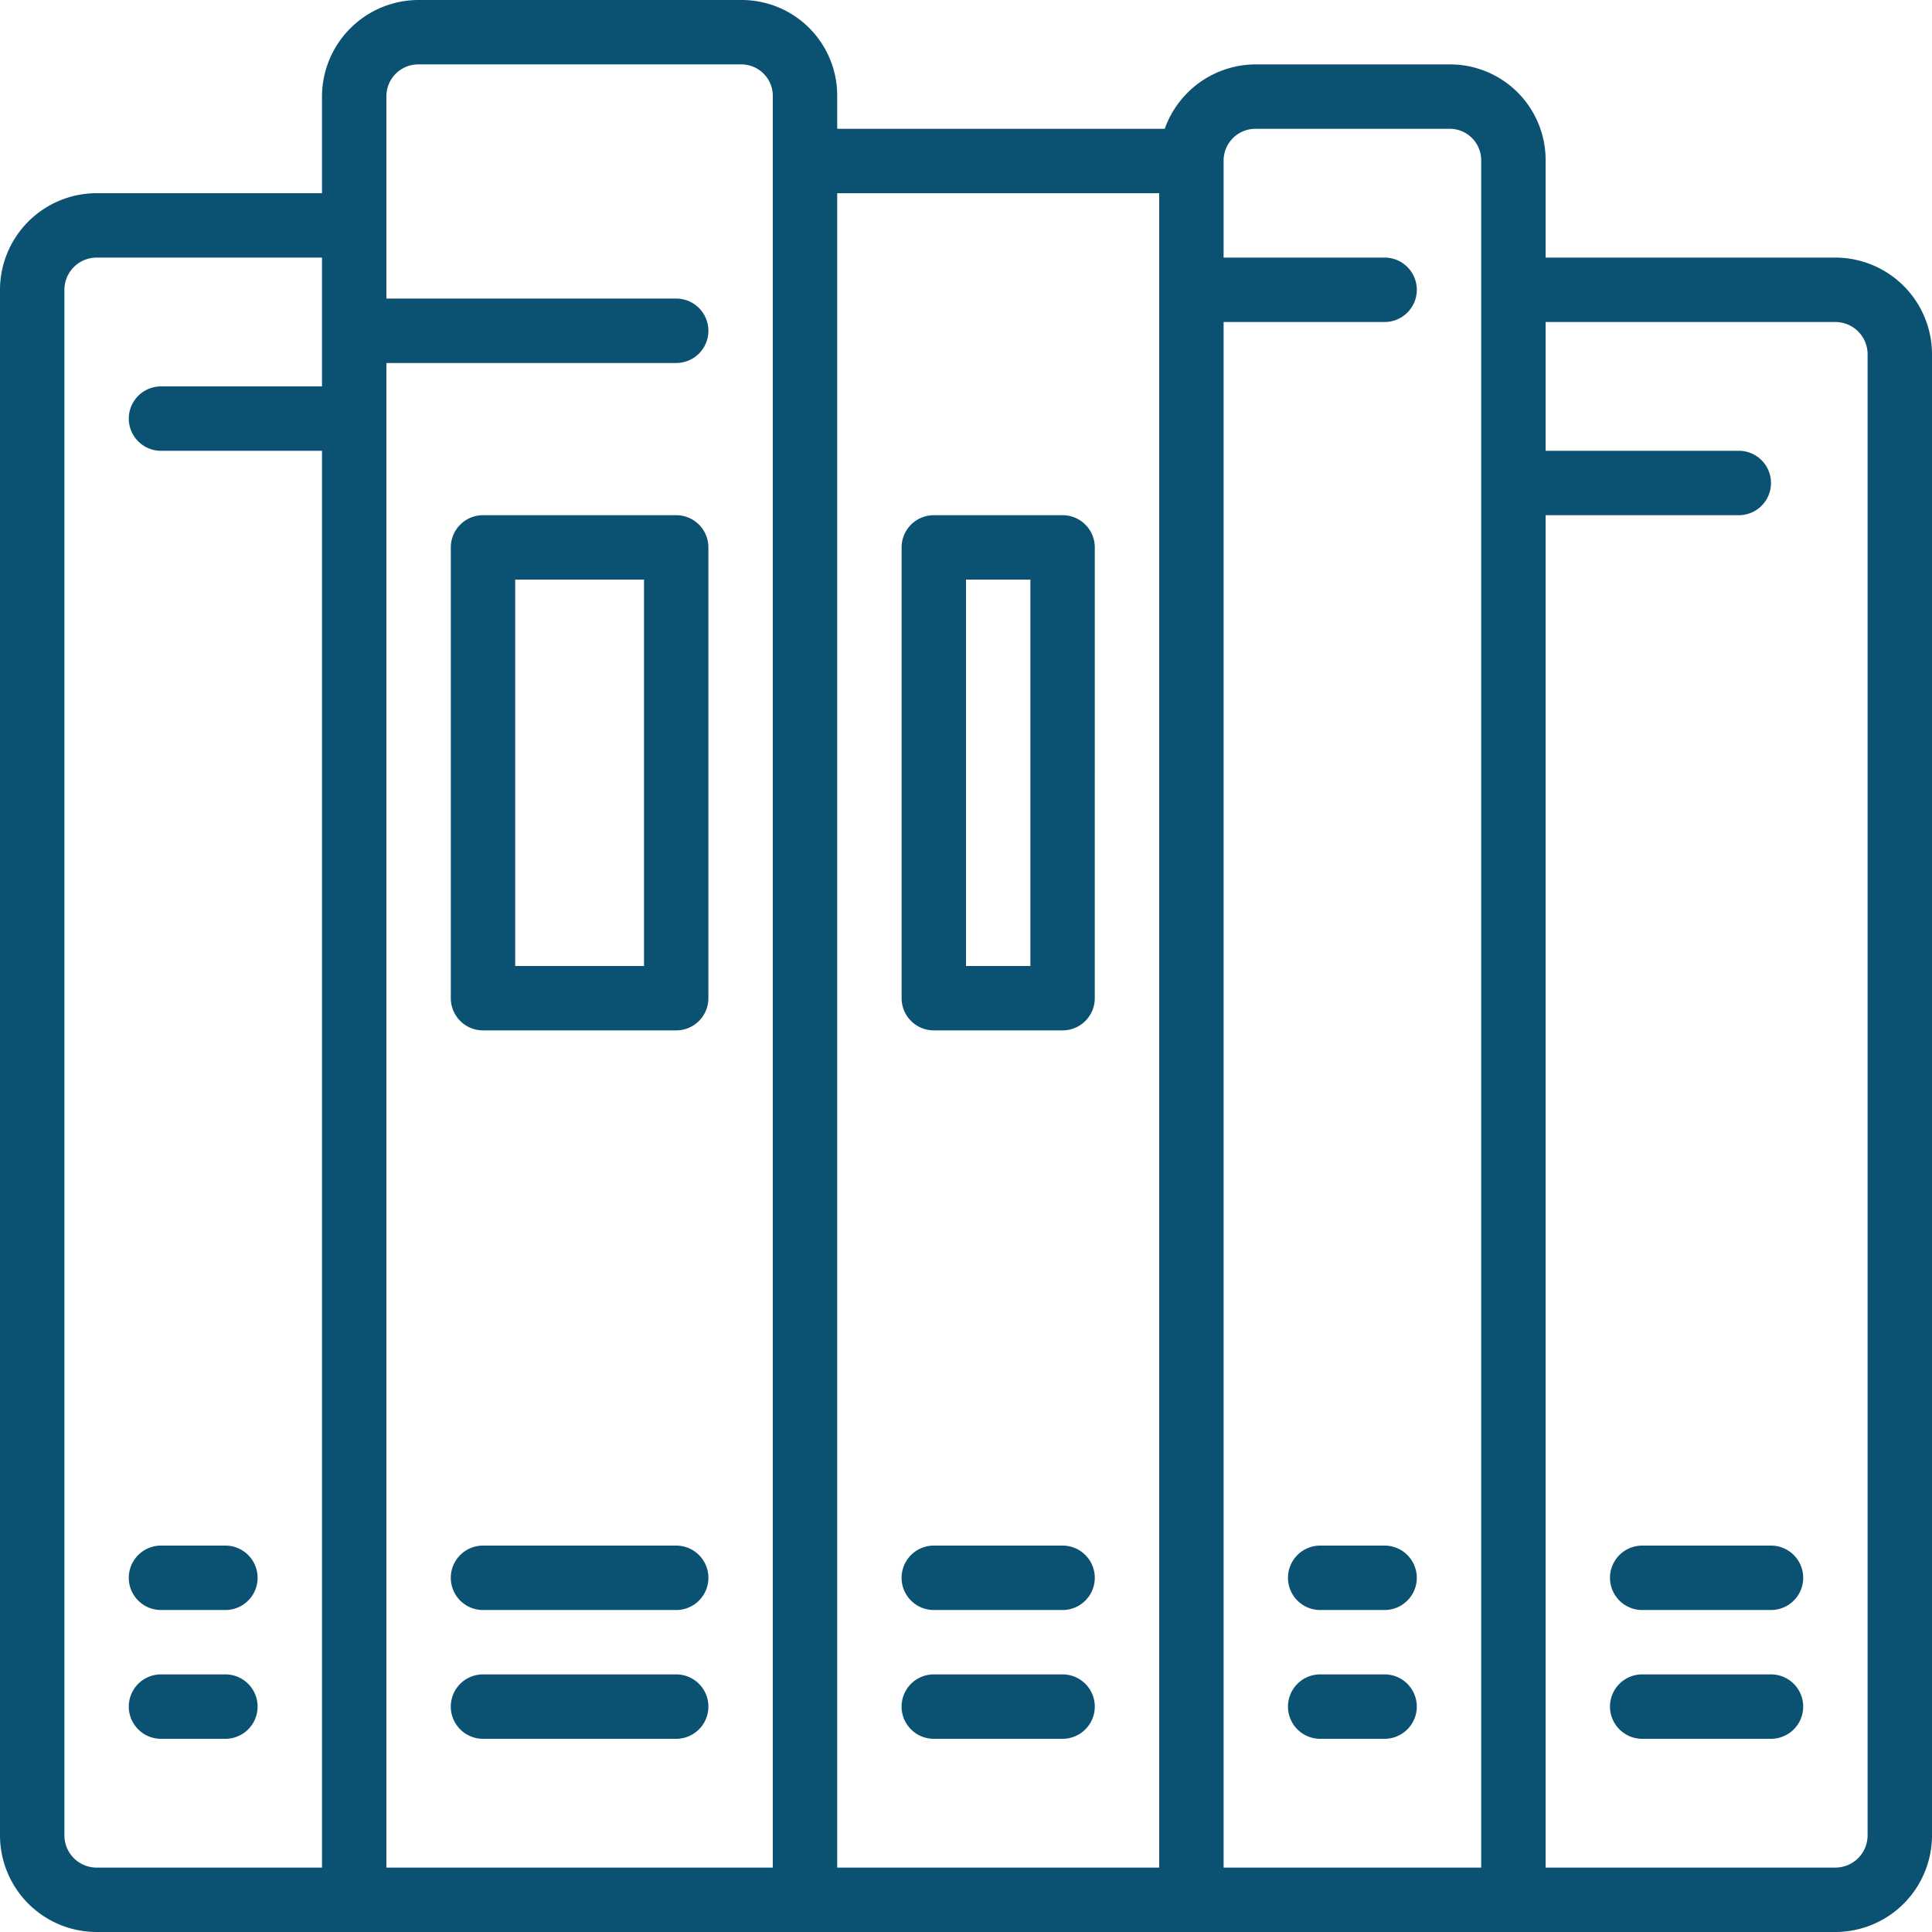
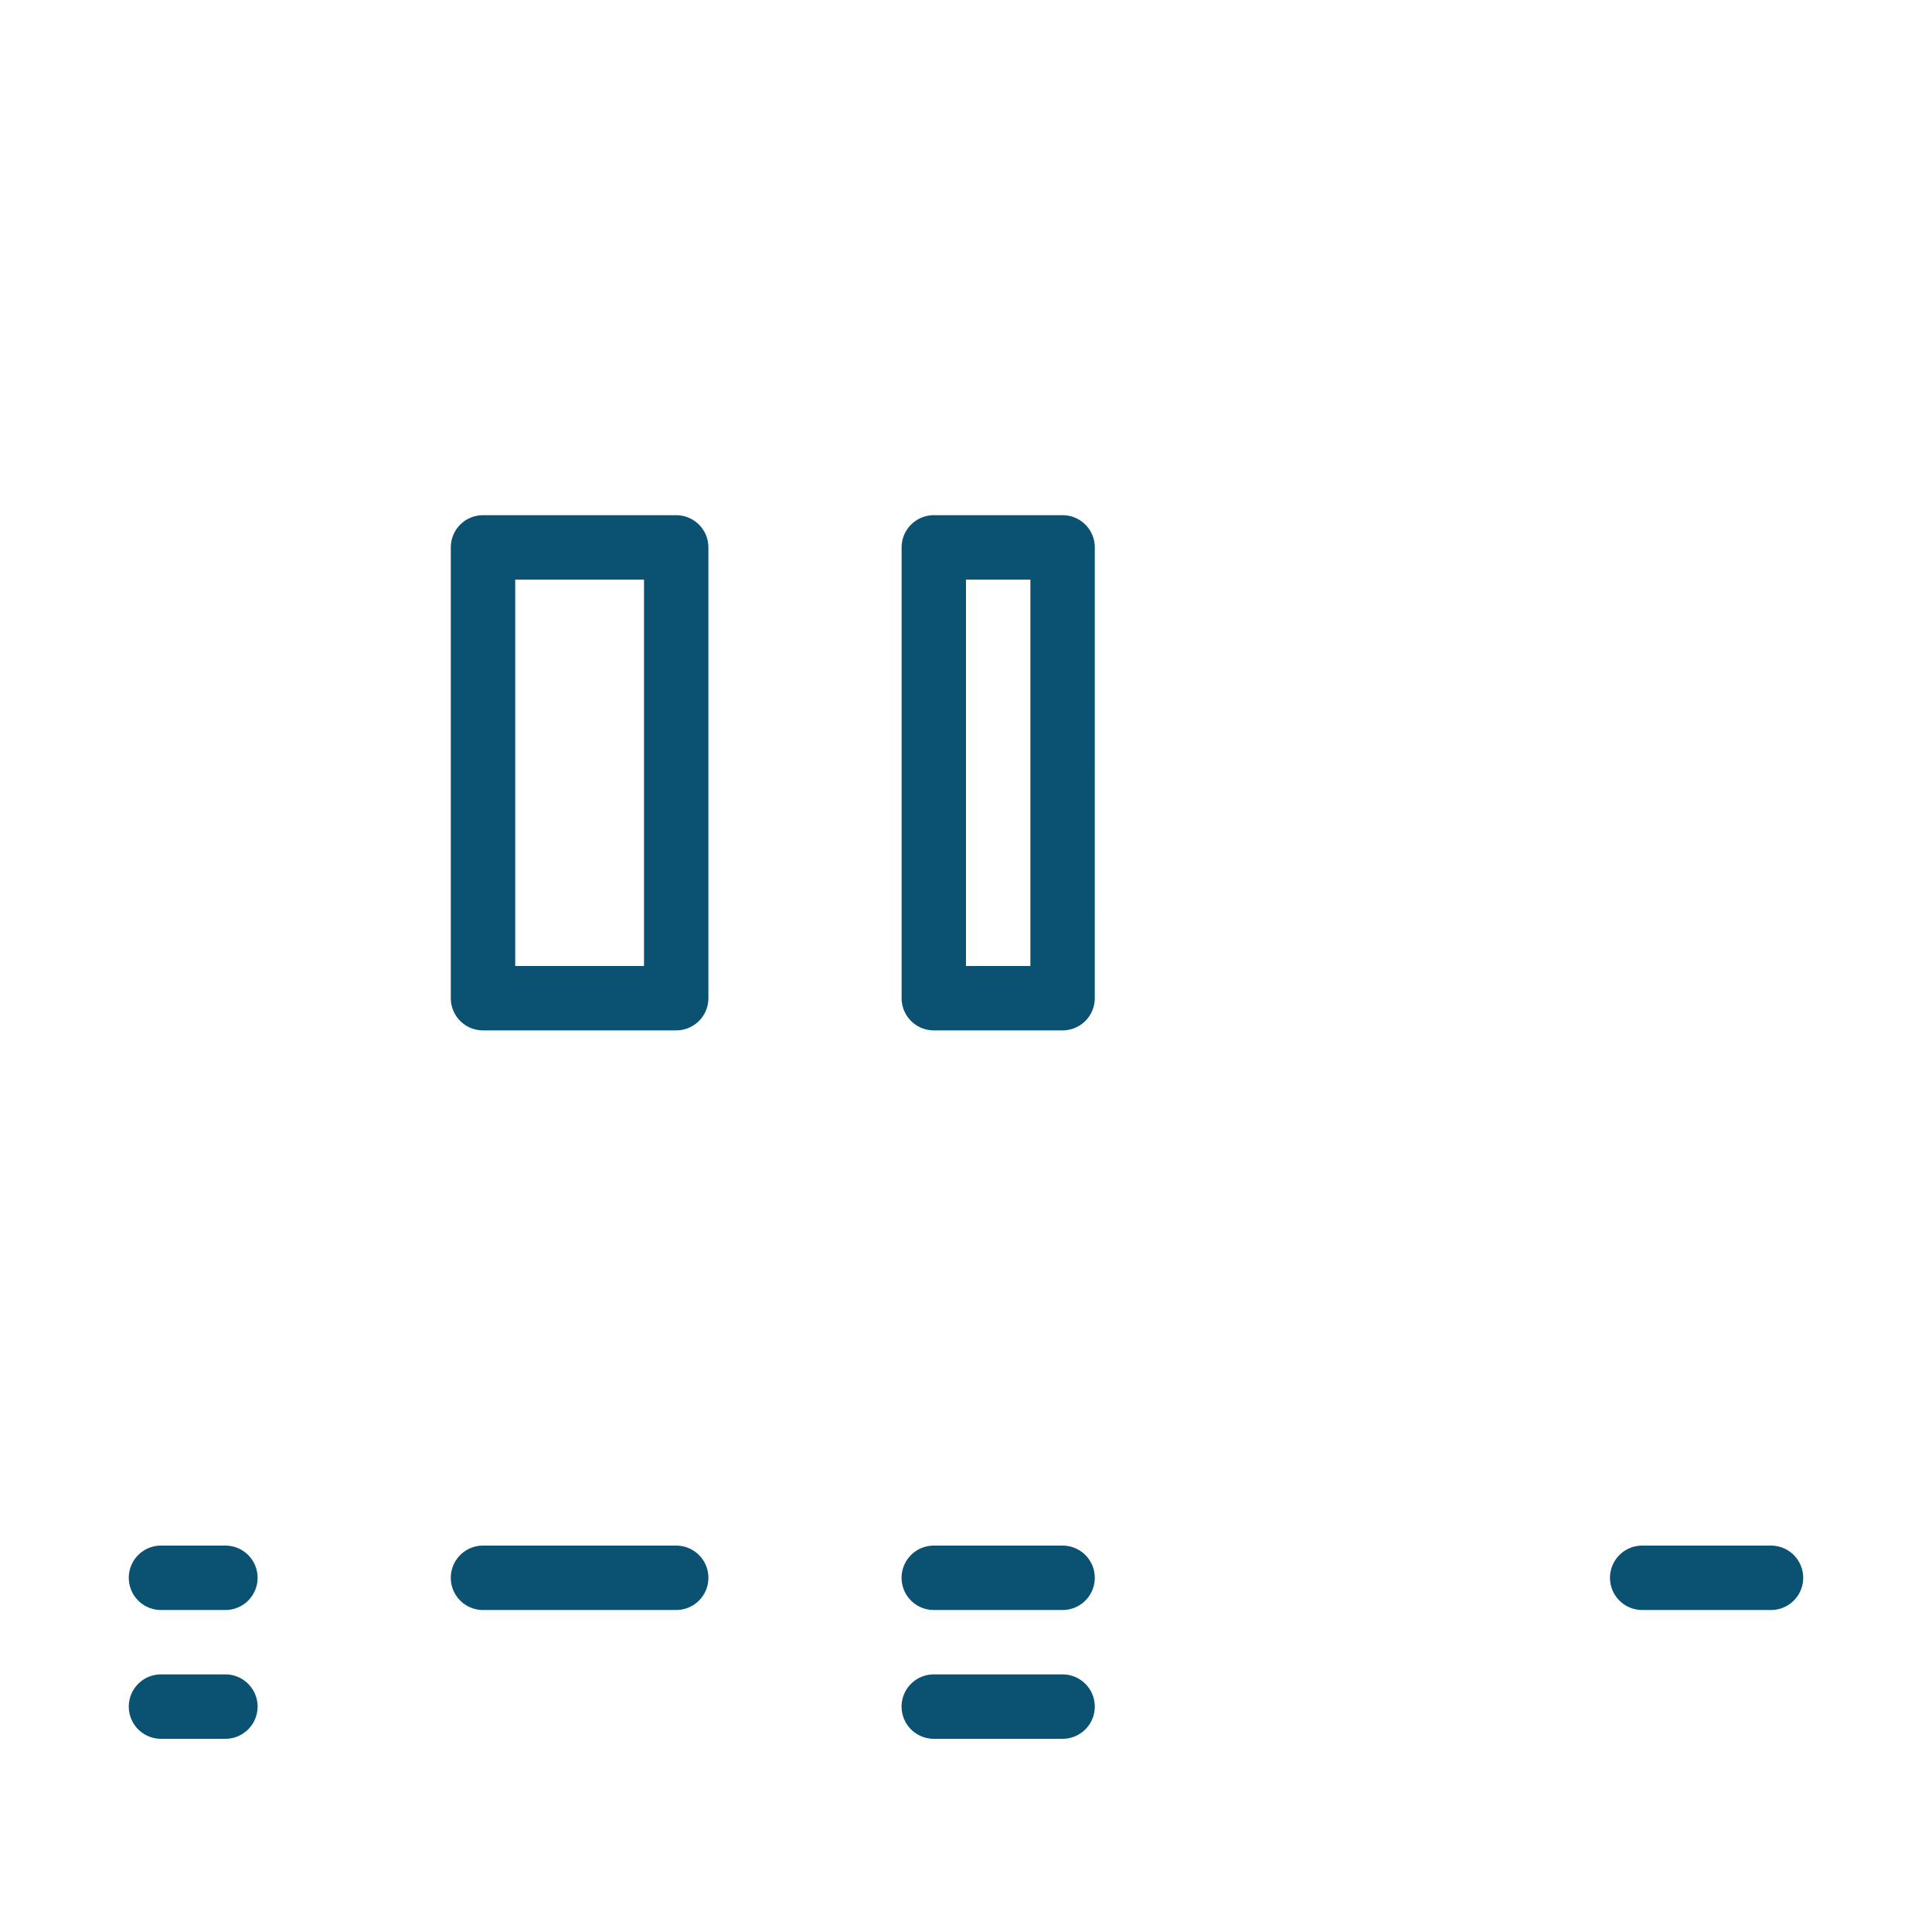
<svg xmlns="http://www.w3.org/2000/svg" id="_4-2-Meerdere-administraties" data-name="4-2-Meerdere-administraties" width="110" height="110" viewBox="0 0 110 110">
  <g id="Group_922" data-name="Group 922">
    <g id="Group_921" data-name="Group 921">
-       <path id="Path_1096" data-name="Path 1096" d="M346.833,409.6h-3.667a1.833,1.833,0,0,0,0,3.667h3.667a1.833,1.833,0,1,0,0-3.667Z" transform="translate(-268 -321.6)" fill="#0a5172" />
      <path id="Path_1097" data-name="Path 1097" d="M132.3,136.533h-11a1.834,1.834,0,0,0-1.833,1.833v25.667a1.834,1.834,0,0,0,1.833,1.833h11a1.834,1.834,0,0,0,1.833-1.833V138.366A1.834,1.834,0,0,0,132.3,136.533ZM130.467,162.2h-7.333v-22h7.333Z" transform="translate(-93.8 -107.2)" fill="#0a5172" />
      <path id="Path_1098" data-name="Path 1098" d="M132.3,409.6h-11a1.833,1.833,0,0,0,0,3.667h11a1.833,1.833,0,1,0,0-3.667Z" transform="translate(-93.8 -321.6)" fill="#0a5172" />
-       <path id="Path_1099" data-name="Path 1099" d="M132.3,443.733h-11a1.833,1.833,0,1,0,0,3.667h11a1.833,1.833,0,1,0,0-3.667Z" transform="translate(-93.8 -348.4)" fill="#0a5172" />
-       <path id="Path_1100" data-name="Path 1100" d="M346.833,443.733h-3.667a1.833,1.833,0,1,0,0,3.667h3.667a1.833,1.833,0,1,0,0-3.667Z" transform="translate(-268 -348.4)" fill="#0a5172" />
-       <path id="Path_1101" data-name="Path 1101" d="M435.834,443.733H428.5a1.833,1.833,0,1,0,0,3.667h7.333a1.833,1.833,0,1,0,0-3.667Z" transform="translate(-335 -348.4)" fill="#0a5172" />
      <path id="Path_1102" data-name="Path 1102" d="M249.934,138.367a1.834,1.834,0,0,0-1.833-1.833h-7.333a1.834,1.834,0,0,0-1.833,1.833v25.667a1.834,1.834,0,0,0,1.833,1.833H248.1a1.834,1.834,0,0,0,1.833-1.833ZM246.267,162.2H242.6v-22h3.667Z" transform="translate(-187.601 -107.201)" fill="#0a5172" />
      <path id="Path_1103" data-name="Path 1103" d="M435.834,409.6H428.5a1.833,1.833,0,0,0,0,3.667h7.333a1.833,1.833,0,0,0,0-3.667Z" transform="translate(-335 -321.6)" fill="#0a5172" />
      <path id="Path_1104" data-name="Path 1104" d="M248.1,443.733h-7.333a1.833,1.833,0,1,0,0,3.667H248.1a1.833,1.833,0,1,0,0-3.667Z" transform="translate(-187.601 -348.4)" fill="#0a5172" />
-       <path id="Path_1107" data-name="Path 1107" d="M104.5,14.667h-18a1.833,1.833,0,0,0,0,3.667h18a1.836,1.836,0,0,1,1.833,1.833V104.5a1.836,1.836,0,0,1-1.833,1.833H88v-77H99a1.833,1.833,0,0,0,0-3.667H88V9.167a5.442,5.442,0,0,0-5.5-5.5h-11a5.507,5.507,0,0,0-5.5,5.5v97.167H47.667V11H67.5a1.833,1.833,0,1,0,0-3.667H47.667V5.5a5.442,5.442,0,0,0-5.5-5.5H23.833a5.507,5.507,0,0,0-5.5,5.5V22H9.167a1.833,1.833,0,1,0,0,3.667h9.167v80.667H5.5A1.836,1.836,0,0,1,3.667,104.5v-88A1.836,1.836,0,0,1,5.5,14.667H19.833a1.833,1.833,0,0,0,0-3.667H5.5A5.507,5.507,0,0,0,0,16.5v88A5.507,5.507,0,0,0,5.5,110h99a5.507,5.507,0,0,0,5.5-5.5V20.167A5.507,5.507,0,0,0,104.5,14.667ZM44,106.333H22V20.667H38.5A1.833,1.833,0,0,0,38.5,17H22V5.5a1.813,1.813,0,0,1,1.833-1.833H42.167A1.793,1.793,0,0,1,44,5.5V106.333Zm40.333,0H69.667v-88h9.167a1.833,1.833,0,0,0,0-3.667H69.667v-5.5A1.813,1.813,0,0,1,71.5,7.333h11a1.793,1.793,0,0,1,1.833,1.833Z" fill="#0a5172" />
      <path id="Path_1108" data-name="Path 1108" d="M39.634,409.6H35.967a1.833,1.833,0,0,0,0,3.667h3.667a1.833,1.833,0,1,0,0-3.667Z" transform="translate(-26.801 -321.6)" fill="#0a5172" />
      <path id="Path_1109" data-name="Path 1109" d="M39.634,443.733H35.967a1.833,1.833,0,1,0,0,3.667h3.667a1.833,1.833,0,1,0,0-3.667Z" transform="translate(-26.801 -348.4)" fill="#0a5172" />
      <path id="Path_1110" data-name="Path 1110" d="M248.1,409.6h-7.333a1.833,1.833,0,0,0,0,3.667H248.1a1.833,1.833,0,0,0,0-3.667Z" transform="translate(-187.601 -321.6)" fill="#0a5172" />
    </g>
  </g>
</svg>